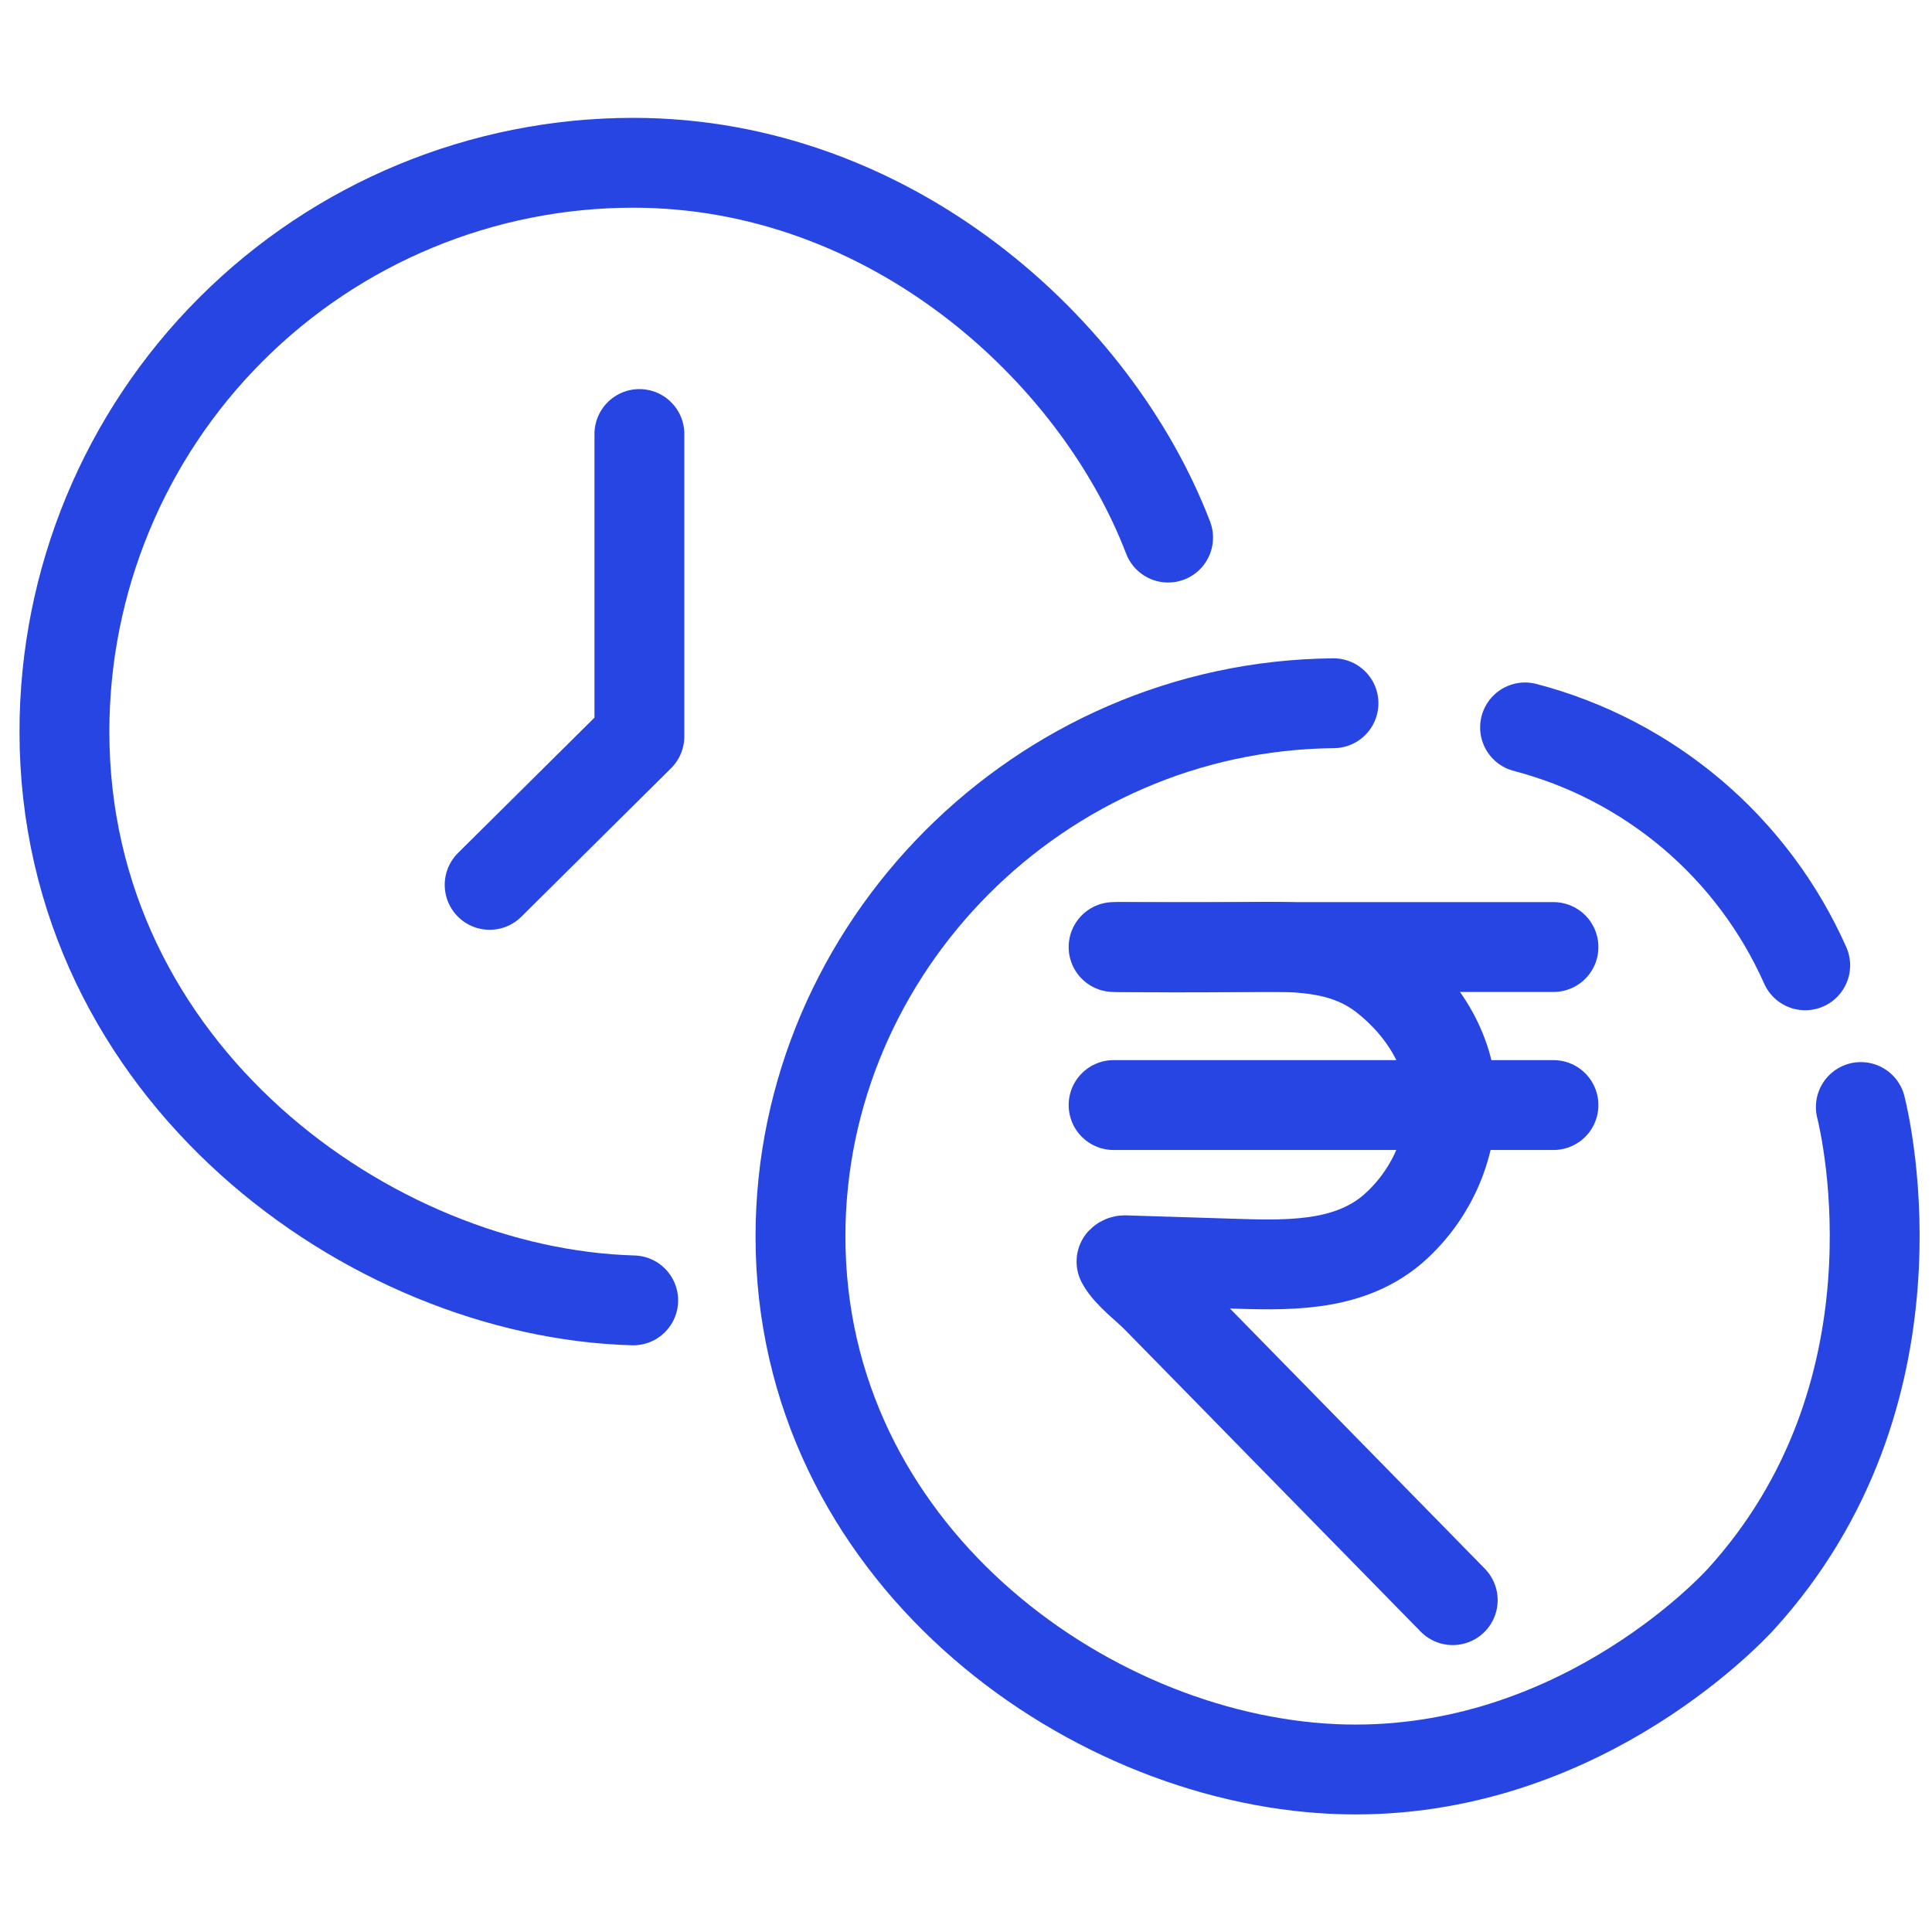
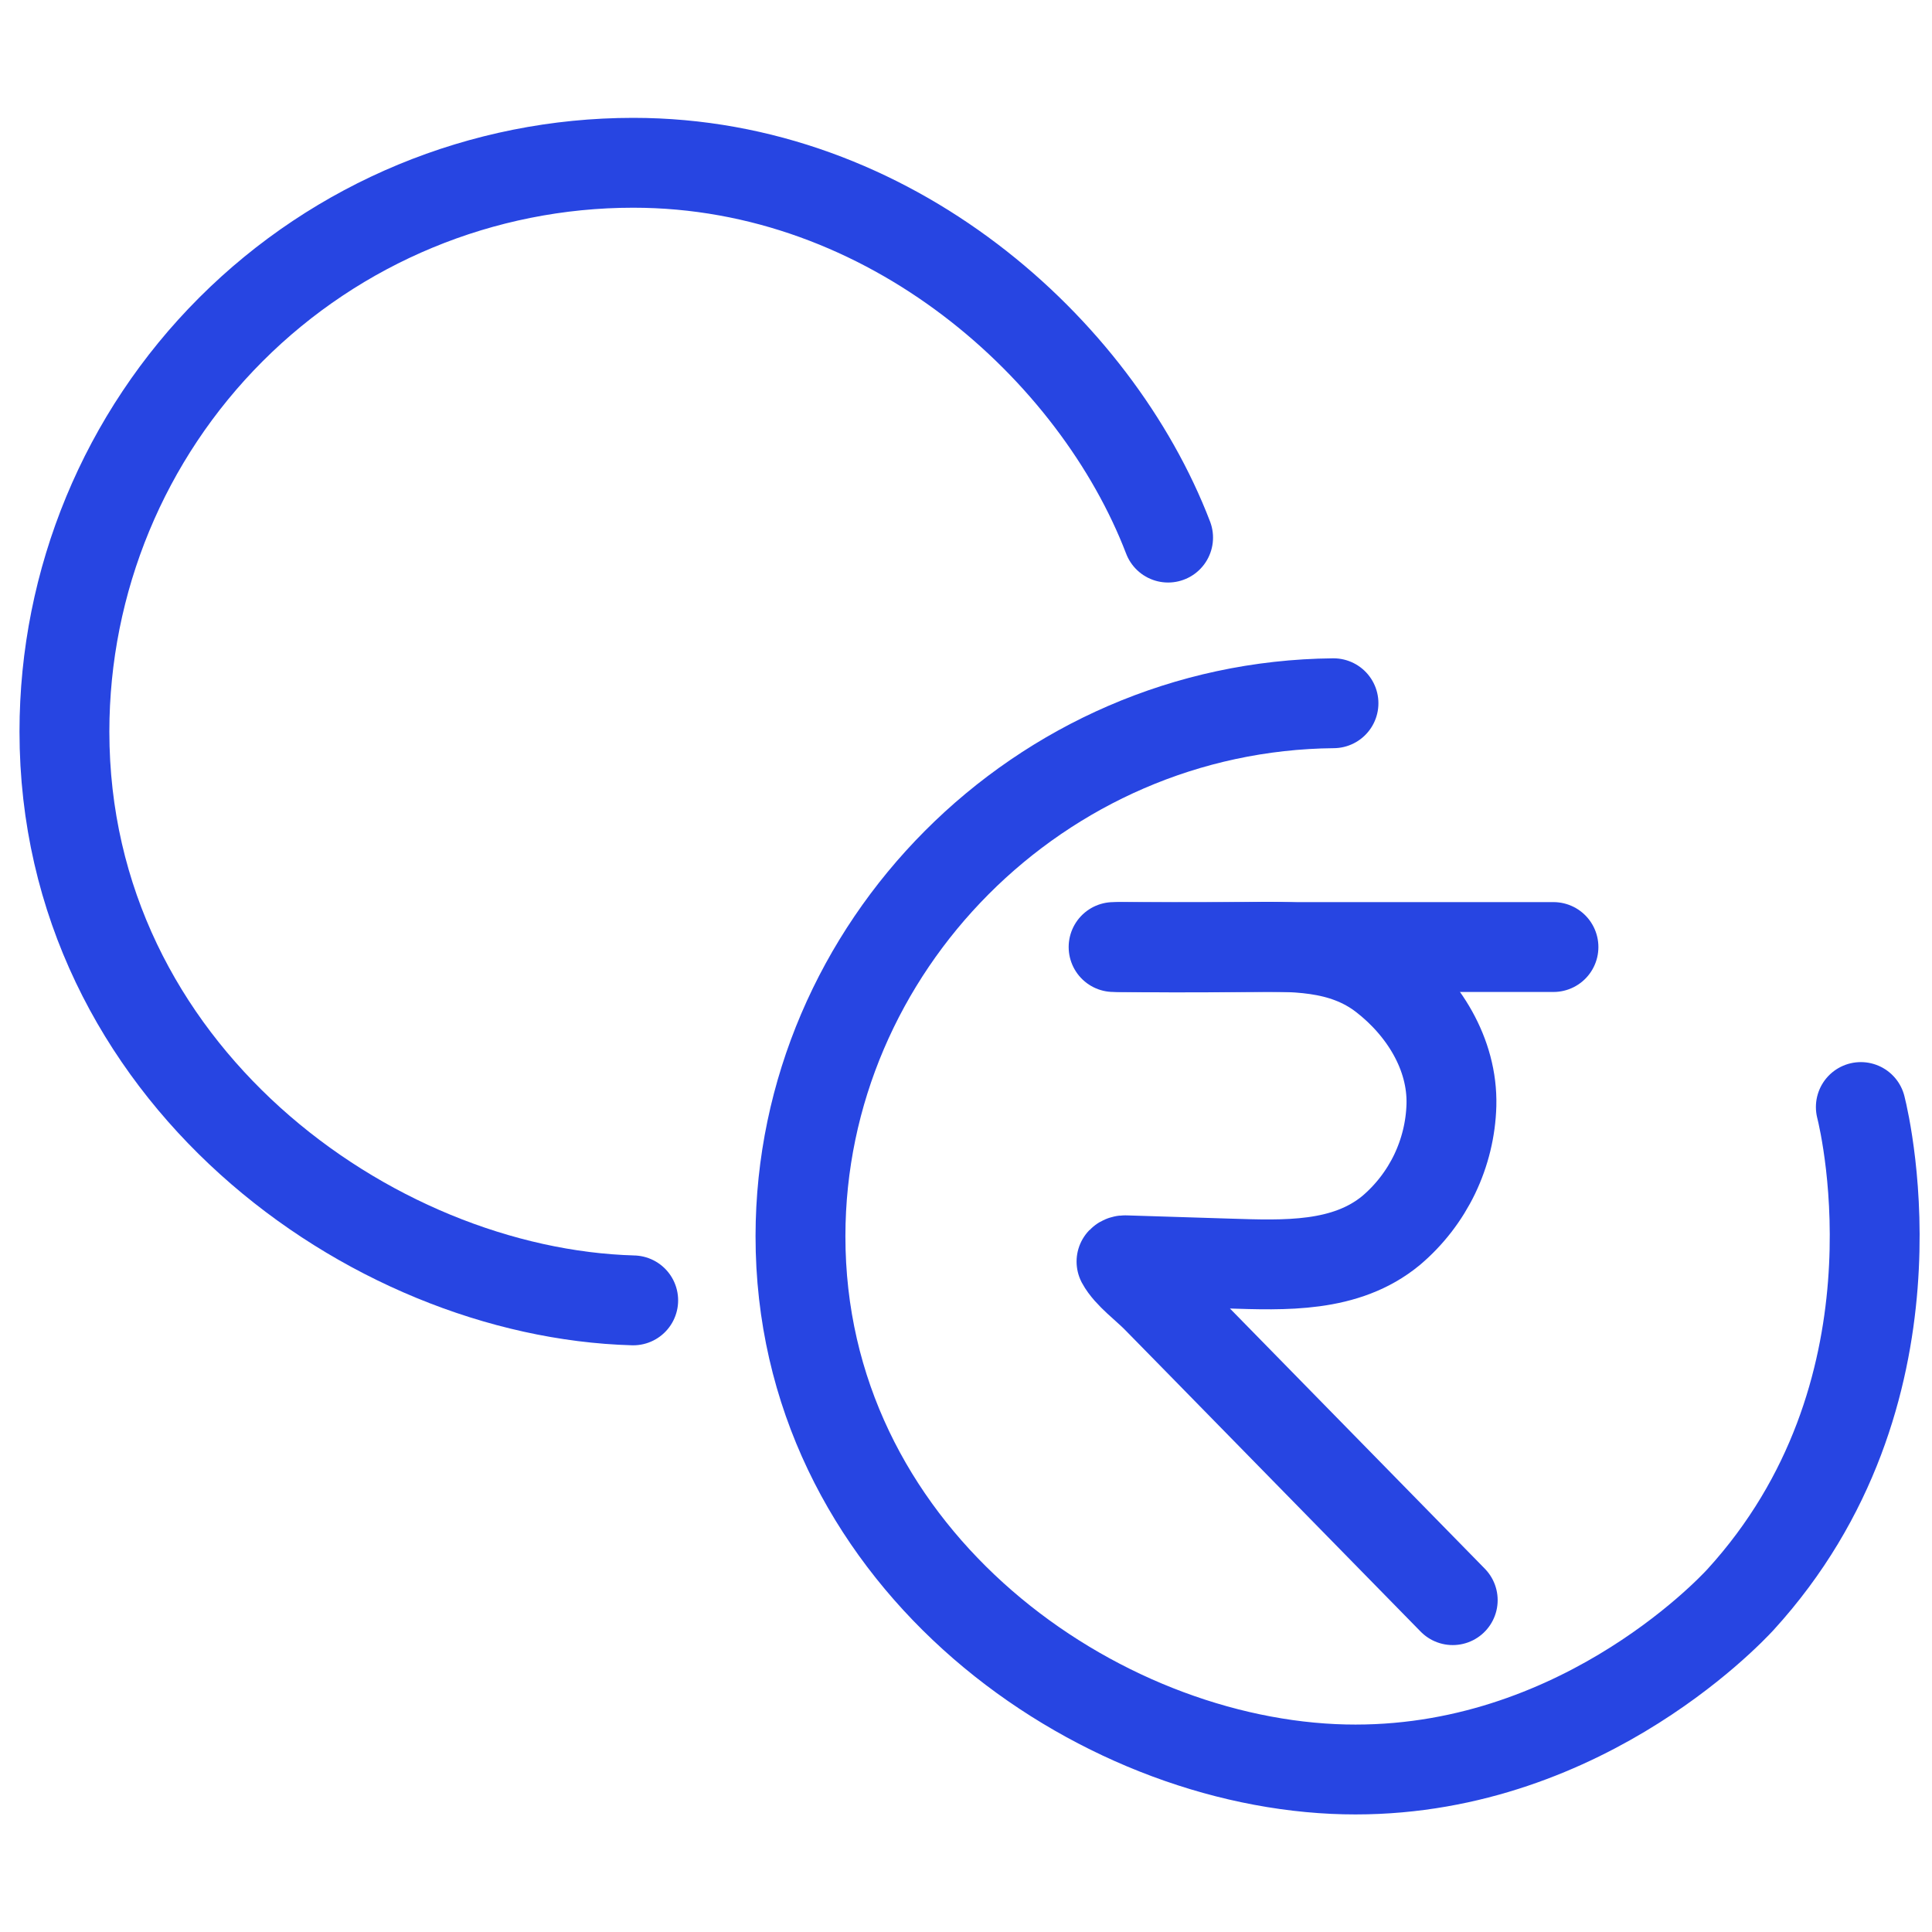
<svg xmlns="http://www.w3.org/2000/svg" width="43" height="43" viewBox="0 0 43 43" fill="none">
-   <path d="M33.943 16.19C35.313 16.548 36.585 17.21 37.665 18.126C38.744 19.043 39.603 20.191 40.178 21.485" stroke="#2745E2" stroke-width="2" stroke-linecap="round" stroke-linejoin="round" />
  <path d="M14.093 28.942C8.24 28.779 1.434 23.862 1.434 16.282C1.434 12.925 2.767 9.705 5.141 7.331C7.515 4.957 10.735 3.623 14.093 3.623C19.817 3.623 24.392 7.776 25.998 11.965" stroke="#2745E2" stroke-width="2" stroke-linecap="round" stroke-linejoin="round" />
  <path d="M41.416 24.639C41.539 25.126 42.897 31.046 38.736 35.604C38.478 35.883 34.966 39.614 29.679 39.372C24.113 39.114 17.811 34.513 17.816 27.509C17.822 21.089 23.135 15.714 29.679 15.652" stroke="#2745E2" stroke-width="2" stroke-linecap="round" stroke-linejoin="round" />
-   <path d="M14.231 9.66V16.389L10.898 19.694" stroke="#2745E2" stroke-width="2" stroke-linecap="round" stroke-linejoin="round" />
  <path d="M24.785 21.078H34.575" stroke="#2745E2" stroke-width="2" stroke-linecap="round" stroke-linejoin="round" />
-   <path d="M24.785 24.595H34.575" stroke="#2745E2" stroke-width="2" stroke-linecap="round" stroke-linejoin="round" />
  <path d="M24.922 21.078C25.556 21.086 26.509 21.094 27.674 21.078C28.769 21.063 29.882 21.028 30.794 21.734C31.675 22.416 32.333 23.454 32.304 24.594C32.289 25.128 32.161 25.652 31.93 26.134C31.698 26.615 31.368 27.042 30.961 27.387C29.949 28.222 28.587 28.161 27.344 28.122L25.047 28.05C25.031 28.048 25.015 28.05 25 28.055C24.986 28.059 24.972 28.067 24.961 28.078C25.111 28.358 25.511 28.65 25.747 28.892L26.675 29.838L28.576 31.779L32.333 35.614" stroke="#2745E2" stroke-width="2" stroke-linecap="round" stroke-linejoin="round" />
</svg>